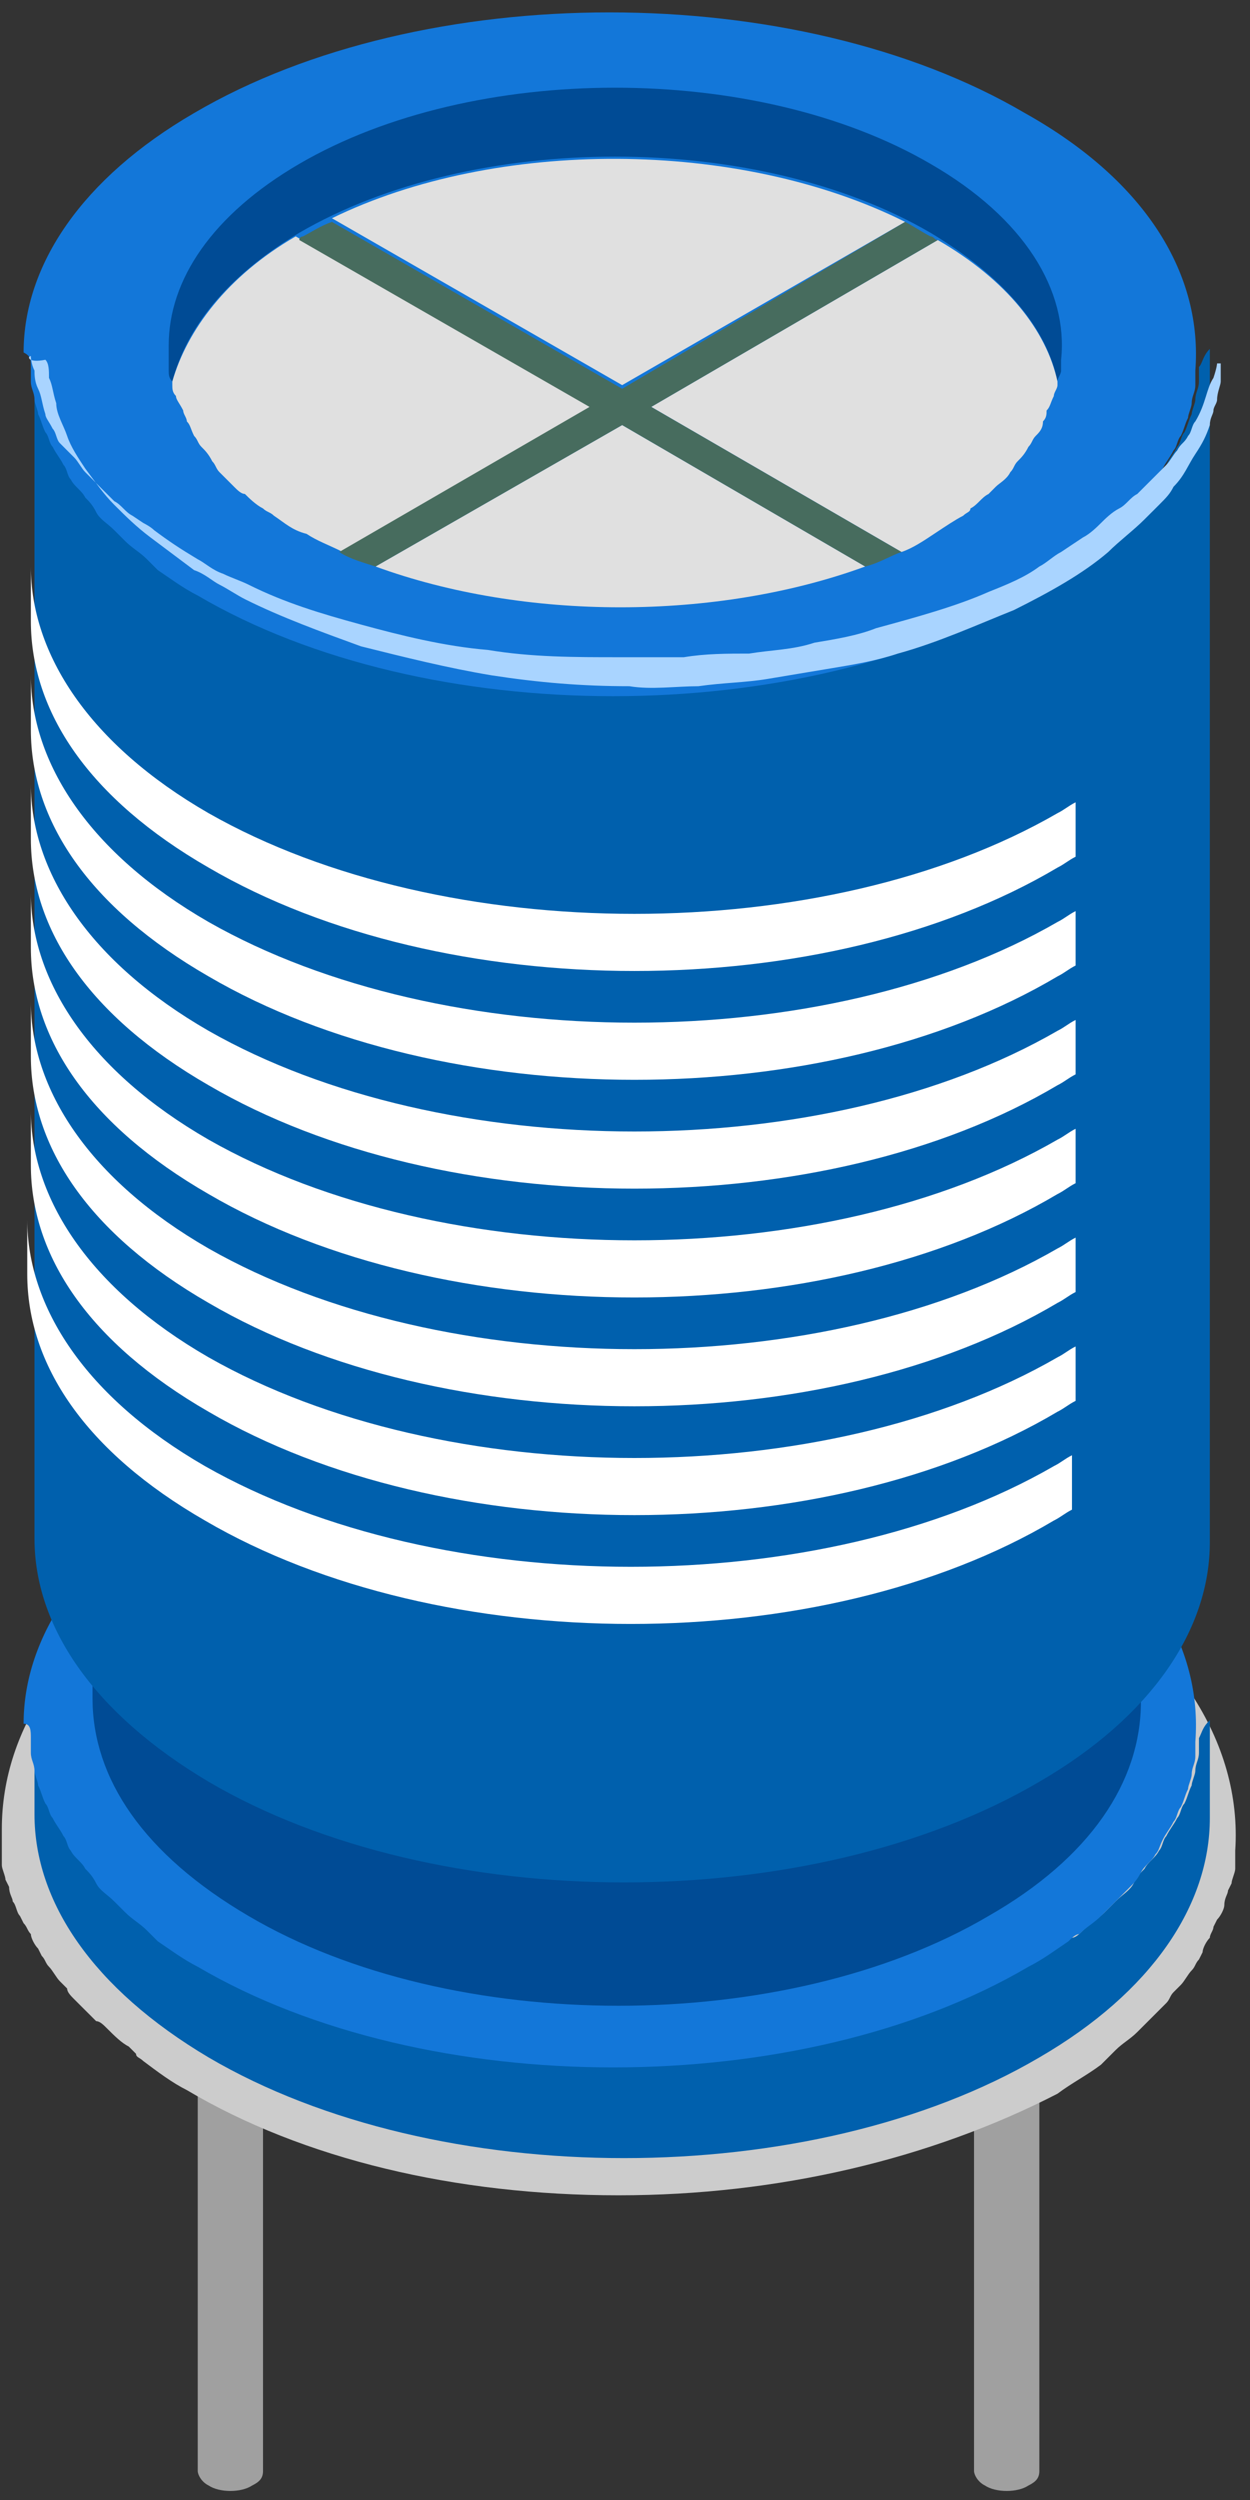
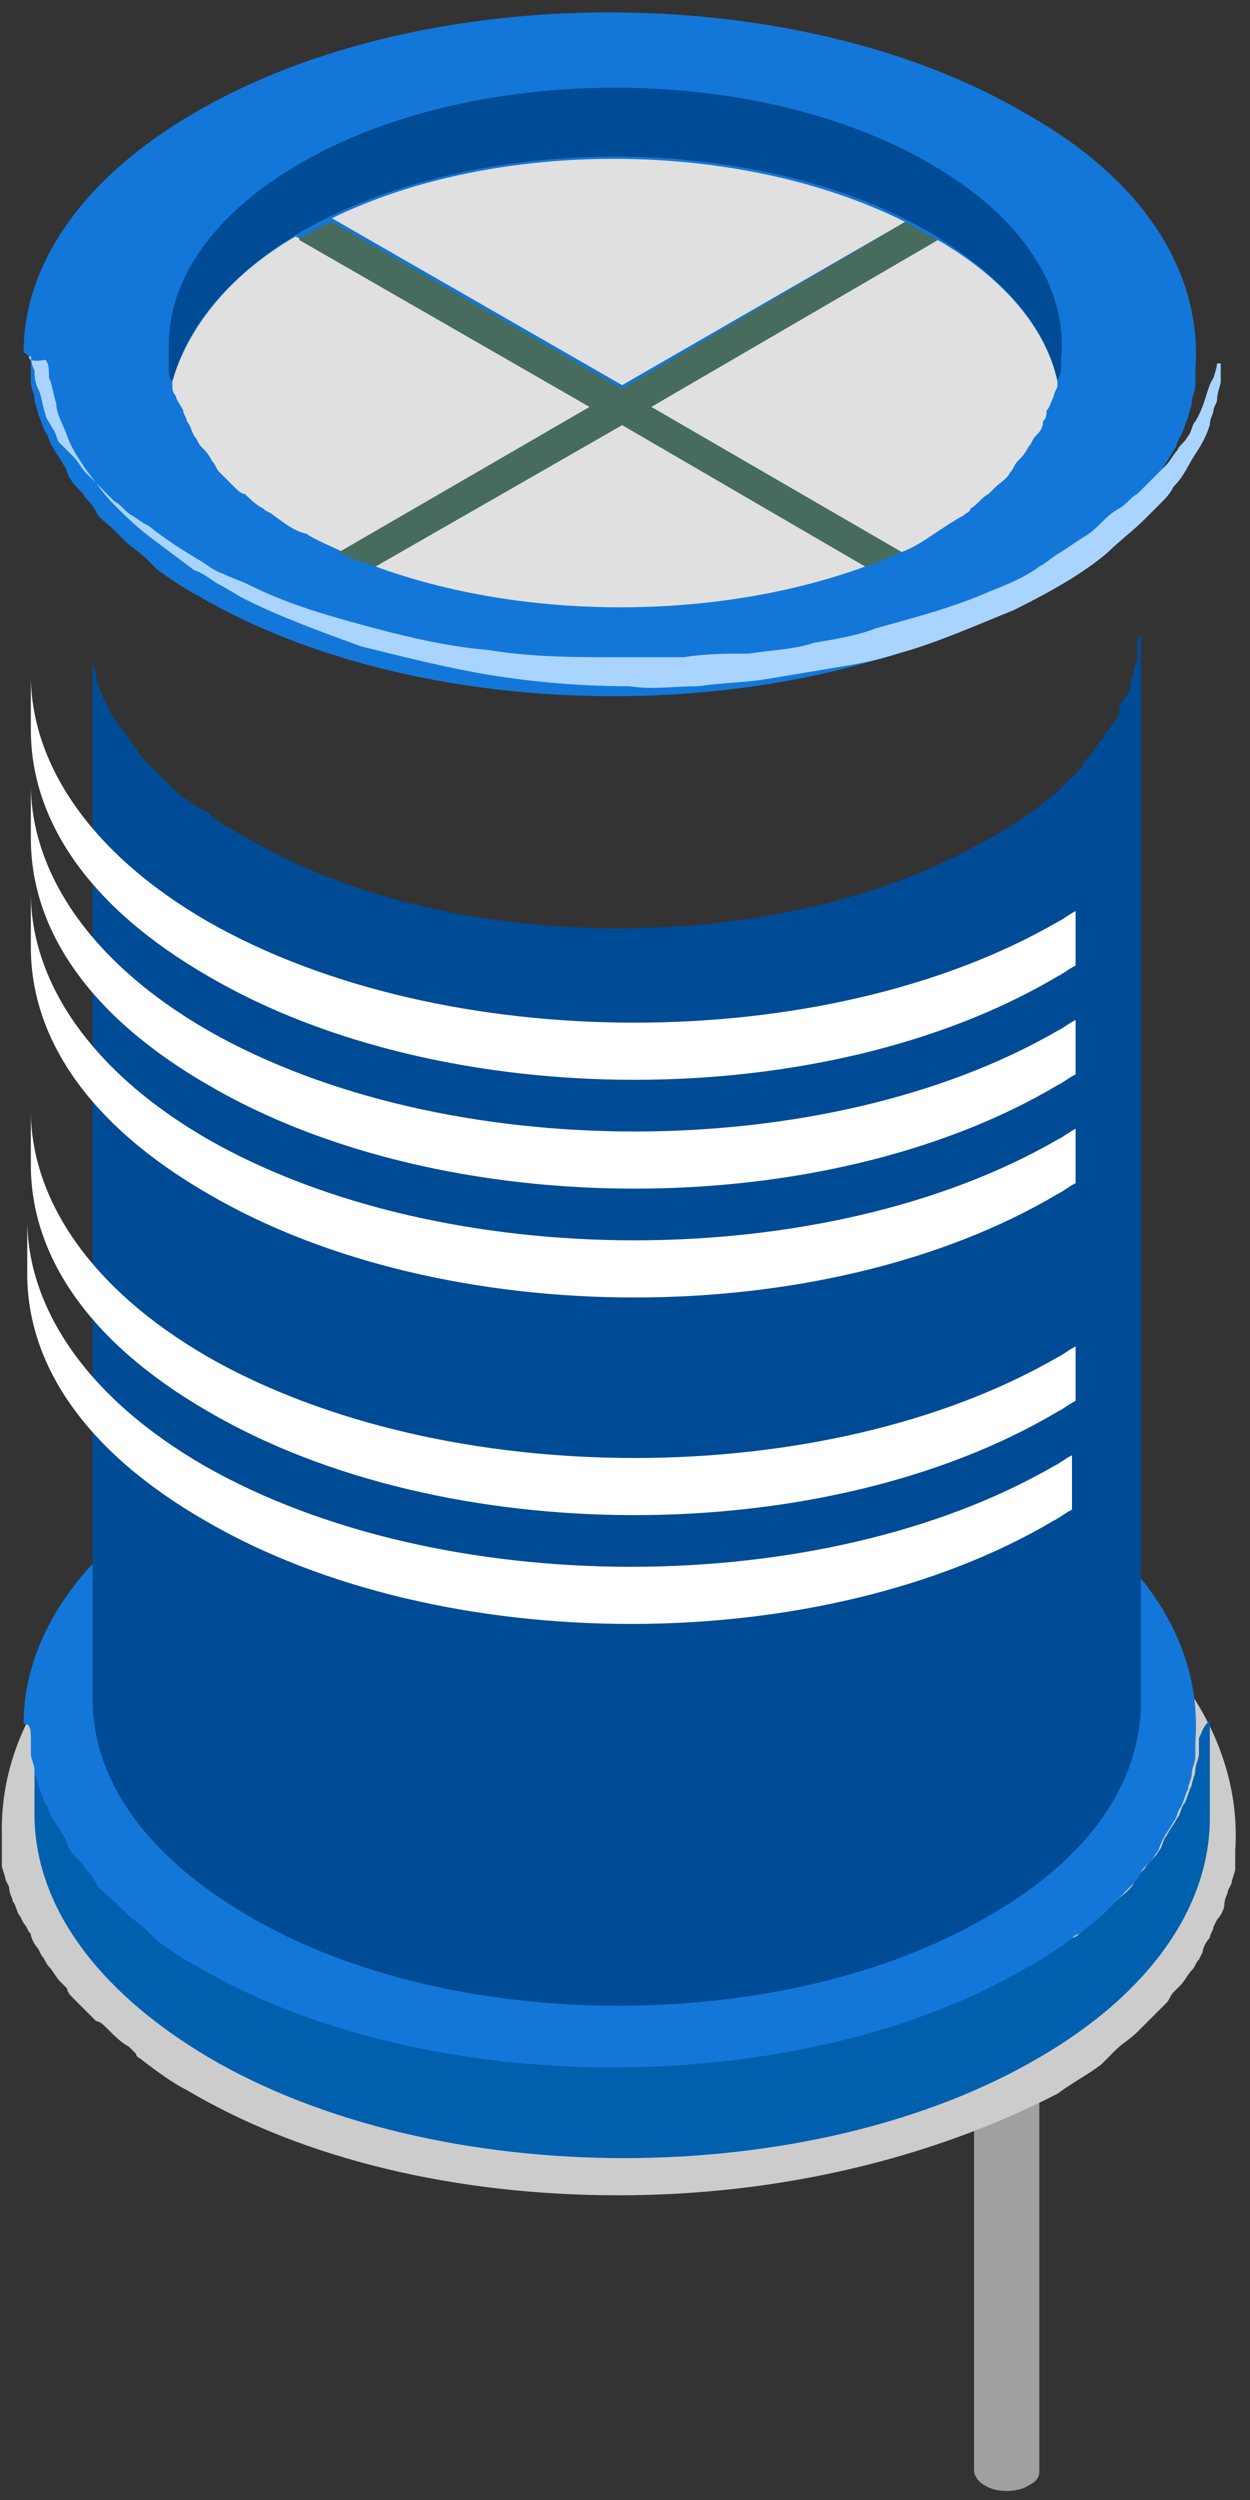
<svg xmlns="http://www.w3.org/2000/svg" width="45" height="90" viewBox="0 0 45 90" fill="none">
  <rect x="0" y="0" width="45" height="90" fill="#333333" stroke="none" />
-   <path d="M9.469 70.281C9.469 70.151 9.339 69.889 9.077 69.759C8.686 69.498 7.902 69.498 7.51 69.759C7.249 69.889 7.119 70.02 7.119 70.281V88.956C7.119 89.087 7.249 89.348 7.51 89.478C7.902 89.74 8.686 89.74 9.077 89.478C9.339 89.348 9.469 89.217 9.469 88.956V70.281Z" fill="#A0A0A0" />
  <path d="M37.416 70.281C37.416 70.151 37.285 69.889 37.024 69.759C36.633 69.498 35.849 69.498 35.457 69.759C35.196 69.889 35.065 70.02 35.065 70.281V88.956C35.065 89.087 35.196 89.348 35.457 89.478C35.849 89.74 36.633 89.74 37.024 89.478C37.285 89.348 37.416 89.217 37.416 88.956V70.281Z" fill="#A0A0A0" />
  <path d="M22.267 79.031C16.391 79.031 10.906 77.725 6.727 75.244C6.204 74.983 5.682 74.591 5.16 74.199C5.029 74.068 4.898 74.068 4.898 73.938L4.637 73.677C4.376 73.546 4.115 73.285 3.854 73.024C3.723 72.893 3.592 72.762 3.462 72.762L3.201 72.501C3.07 72.371 2.809 72.109 2.678 71.979C2.548 71.848 2.417 71.718 2.417 71.587L2.156 71.326C2.025 71.195 1.895 70.934 1.764 70.803C1.634 70.673 1.634 70.542 1.503 70.412L1.372 70.15C1.242 70.02 1.111 69.759 1.111 69.628C0.981 69.498 0.981 69.367 0.85 69.236L0.719 68.975C0.589 68.845 0.589 68.583 0.458 68.453C0.458 68.322 0.328 68.192 0.328 67.93L0.197 67.669C0.197 67.539 0.066 67.278 0.066 67.147C0.066 67.016 0.066 66.886 0.066 66.624V66.363C0.066 66.233 0.066 65.972 0.066 65.841C0.066 62.184 2.417 58.789 6.727 56.308C10.906 53.957 16.391 52.52 22.137 52.52C28.013 52.52 33.498 53.826 37.677 56.308C42.248 58.92 44.729 62.707 44.468 66.624V66.755C44.468 66.886 44.468 67.016 44.468 67.278C44.468 67.408 44.337 67.669 44.337 67.8L44.207 68.061C44.207 68.192 44.076 68.322 44.076 68.583C44.076 68.714 43.946 68.975 43.815 69.106L43.684 69.367C43.684 69.498 43.554 69.628 43.554 69.759C43.423 69.889 43.293 70.15 43.293 70.281L43.162 70.542C43.032 70.673 43.032 70.803 42.901 70.934C42.77 71.065 42.64 71.326 42.509 71.457L42.248 71.718C42.117 71.848 42.117 71.979 41.987 72.109C41.856 72.24 41.595 72.501 41.464 72.632L41.203 72.893C41.073 73.024 40.942 73.154 40.942 73.154C40.681 73.415 40.42 73.546 40.158 73.807L39.897 74.068C39.767 74.199 39.767 74.199 39.636 74.329C39.114 74.721 38.591 74.983 38.069 75.374C33.498 77.725 28.013 79.031 22.267 79.031Z" fill="#CCCCCC" />
  <path d="M43.162 62.576C43.162 62.707 43.162 62.968 43.162 63.098C43.162 63.36 43.032 63.49 43.032 63.751C43.032 63.882 42.901 64.143 42.901 64.274C42.77 64.535 42.77 64.665 42.64 64.927C42.509 65.057 42.509 65.319 42.379 65.449C42.248 65.71 42.117 65.841 41.987 66.102C41.856 66.233 41.856 66.494 41.726 66.624C41.595 66.886 41.334 67.016 41.203 67.277C41.073 67.408 40.942 67.539 40.812 67.8C40.681 68.061 40.42 68.192 40.158 68.453C40.028 68.583 39.897 68.714 39.767 68.844C39.505 69.106 39.244 69.236 38.983 69.498C38.853 69.628 38.722 69.759 38.591 69.759C38.2 70.02 37.677 70.412 37.155 70.673C28.927 75.505 15.607 75.505 7.249 70.673C6.727 70.412 6.204 70.02 5.813 69.759C5.682 69.628 5.551 69.498 5.421 69.367C5.16 69.106 4.898 68.975 4.637 68.714C4.507 68.583 4.376 68.453 4.245 68.322C3.984 68.061 3.854 67.93 3.592 67.669C3.462 67.539 3.331 67.408 3.201 67.147C3.07 66.886 2.809 66.755 2.678 66.494C2.548 66.363 2.417 66.102 2.417 65.971C2.287 65.71 2.156 65.58 2.025 65.319C1.895 65.188 1.895 64.927 1.764 64.796C1.634 64.535 1.634 64.404 1.503 64.143C1.503 64.013 1.372 63.751 1.372 63.621C1.372 63.36 1.242 63.229 1.242 62.968C1.242 62.837 1.242 62.576 1.242 62.445C1.242 62.184 1.242 62.054 1.242 61.792V65.319C1.242 68.453 3.331 71.587 7.51 74.068C15.738 78.9 29.189 78.9 37.416 74.068C41.464 71.718 43.554 68.583 43.554 65.449V61.923C43.293 62.184 43.293 62.315 43.162 62.576Z" fill="#0060AD" />
  <path d="M1.111 62.576C1.111 62.707 1.111 62.968 1.111 63.098C1.111 63.36 1.242 63.49 1.242 63.751C1.242 63.882 1.372 64.143 1.372 64.274C1.503 64.535 1.503 64.665 1.634 64.927C1.764 65.057 1.764 65.318 1.895 65.449C2.025 65.71 2.156 65.841 2.287 66.102C2.417 66.233 2.417 66.494 2.548 66.624C2.678 66.886 2.94 67.016 3.07 67.277C3.201 67.408 3.331 67.538 3.462 67.8C3.592 68.061 3.854 68.192 4.115 68.453C4.245 68.583 4.376 68.714 4.507 68.844C4.768 69.106 5.029 69.236 5.29 69.497C5.421 69.628 5.551 69.759 5.682 69.889C6.074 70.15 6.596 70.542 7.118 70.803C15.346 75.635 28.797 75.635 37.024 70.803C37.547 70.542 38.069 70.15 38.461 69.889C38.591 69.759 38.722 69.628 38.852 69.628C39.114 69.367 39.375 69.236 39.636 68.975C39.767 68.844 39.897 68.714 40.028 68.583C40.289 68.322 40.42 68.192 40.681 67.93C40.811 67.8 40.942 67.669 41.073 67.408C41.203 67.147 41.464 67.016 41.595 66.755C41.726 66.624 41.726 66.494 41.856 66.233C41.987 65.971 42.117 65.841 42.248 65.58C42.379 65.449 42.379 65.188 42.509 65.057C42.64 64.796 42.64 64.665 42.77 64.404C42.77 64.274 42.901 64.013 42.901 63.882C42.901 63.621 43.032 63.49 43.032 63.229C43.032 63.098 43.032 62.837 43.032 62.707C43.293 59.311 41.334 55.916 36.894 53.434C28.666 48.603 15.215 48.603 6.988 53.434C2.94 55.785 0.85 58.919 0.85 62.054C1.111 62.054 1.111 62.315 1.111 62.576Z" fill="#1377D9" />
  <path d="M40.942 23.137C40.942 23.268 40.942 23.529 40.942 23.66C40.942 23.79 40.812 24.052 40.812 24.182C40.812 24.313 40.681 24.443 40.681 24.704C40.681 24.835 40.55 25.096 40.42 25.227C40.289 25.358 40.289 25.488 40.289 25.749C40.158 25.88 40.028 26.141 39.897 26.272C39.767 26.402 39.767 26.533 39.636 26.663C39.506 26.794 39.375 27.055 39.244 27.186C39.114 27.316 38.983 27.447 38.983 27.578C38.853 27.708 38.591 27.969 38.461 28.1C38.33 28.23 38.2 28.361 38.069 28.492C37.808 28.753 37.547 28.884 37.285 29.145C37.155 29.275 37.024 29.275 36.894 29.406C36.502 29.667 36.11 29.928 35.588 30.189C28.275 34.499 16.26 34.499 8.947 30.189C8.424 29.928 8.033 29.667 7.641 29.406C7.51 29.275 7.38 29.145 7.249 29.145C6.988 29.014 6.727 28.753 6.466 28.622C6.335 28.492 6.204 28.361 6.074 28.23C5.943 28.1 5.682 27.839 5.551 27.708C5.421 27.578 5.29 27.447 5.16 27.316C5.029 27.186 4.898 26.925 4.768 26.794C4.637 26.663 4.637 26.533 4.507 26.402C4.376 26.272 4.245 26.01 4.115 25.88C3.984 25.749 3.984 25.619 3.854 25.358C3.723 25.227 3.723 24.966 3.593 24.835C3.593 24.704 3.462 24.574 3.462 24.313C3.462 24.182 3.331 23.921 3.331 23.79C3.331 23.66 3.331 23.399 3.331 23.268C3.331 23.137 3.331 22.876 3.331 22.746V61.14C3.331 64.013 5.16 66.755 8.947 68.975C16.26 73.285 28.275 73.285 35.588 68.975C39.244 66.886 41.073 64.144 41.073 61.27V22.876C40.942 22.876 40.942 23.007 40.942 23.137Z" fill="#004B95" />
-   <path d="M43.162 13.212C43.162 13.342 43.162 13.604 43.162 13.734C43.162 13.995 43.032 14.126 43.032 14.387C43.032 14.518 42.901 14.779 42.901 14.909C42.77 15.171 42.77 15.301 42.64 15.562C42.509 15.693 42.509 15.954 42.379 16.085C42.248 16.346 42.117 16.477 41.987 16.738C41.856 16.868 41.856 17.13 41.726 17.26C41.595 17.521 41.334 17.652 41.203 17.913C41.073 18.044 40.942 18.174 40.812 18.436C40.681 18.697 40.42 18.827 40.158 19.088C40.028 19.219 39.897 19.35 39.767 19.48C39.505 19.741 39.244 19.872 38.983 20.133C38.853 20.264 38.722 20.394 38.591 20.394C38.2 20.656 37.677 21.047 37.155 21.308C28.927 26.14 15.607 26.14 7.249 21.308C6.727 21.047 6.204 20.656 5.813 20.394C5.682 20.264 5.551 20.133 5.421 20.003C5.16 19.741 4.898 19.611 4.637 19.35C4.507 19.219 4.376 19.088 4.245 18.958C3.984 18.697 3.854 18.566 3.592 18.305C3.462 18.174 3.331 18.044 3.201 17.782C3.07 17.521 2.809 17.391 2.678 17.13C2.548 16.999 2.417 16.738 2.417 16.607C2.287 16.346 2.156 16.215 2.025 15.954C1.895 15.824 1.895 15.562 1.764 15.432C1.634 15.171 1.634 15.04 1.503 14.779C1.503 14.648 1.372 14.387 1.372 14.257C1.372 13.995 1.242 13.865 1.242 13.604C1.242 13.473 1.242 13.212 1.242 13.081C1.242 12.82 1.242 12.689 1.242 12.428V55.393C1.242 58.528 3.331 61.662 7.51 64.143C15.738 68.975 29.189 68.975 37.416 64.143C41.464 61.792 43.554 58.658 43.554 55.524V12.559C43.293 12.82 43.293 13.081 43.162 13.212Z" fill="#0060AD" />
  <path d="M1.111 13.212C1.111 13.342 1.111 13.604 1.111 13.734C1.111 13.995 1.242 14.126 1.242 14.387C1.242 14.518 1.372 14.779 1.372 14.909C1.503 15.171 1.503 15.301 1.634 15.562C1.764 15.693 1.764 15.954 1.895 16.085C2.025 16.346 2.156 16.477 2.287 16.738C2.417 16.868 2.417 17.13 2.548 17.26C2.678 17.521 2.94 17.652 3.07 17.913C3.201 18.044 3.331 18.174 3.462 18.436C3.592 18.697 3.854 18.827 4.115 19.088C4.245 19.219 4.376 19.35 4.507 19.48C4.768 19.741 5.029 19.872 5.29 20.133C5.421 20.264 5.551 20.394 5.682 20.525C6.074 20.786 6.596 21.178 7.118 21.439C15.346 26.271 28.797 26.271 37.024 21.439C37.547 21.178 38.069 20.786 38.461 20.525C38.591 20.394 38.722 20.264 38.852 20.264C39.114 20.003 39.375 19.872 39.636 19.611C39.767 19.48 39.897 19.35 40.028 19.219C40.289 18.958 40.42 18.827 40.681 18.566C40.811 18.436 40.942 18.305 41.073 18.044C41.203 17.782 41.464 17.652 41.595 17.391C41.726 17.26 41.726 16.999 41.856 16.868C41.987 16.607 42.117 16.477 42.248 16.215C42.379 16.085 42.379 15.824 42.509 15.693C42.64 15.432 42.64 15.301 42.77 15.04C42.77 14.909 42.901 14.648 42.901 14.518C42.901 14.257 43.032 14.126 43.032 13.865C43.032 13.734 43.032 13.473 43.032 13.342C43.293 9.947 41.334 6.552 36.894 4.07C28.666 -0.762 15.215 -0.762 6.988 4.07C2.94 6.421 0.85 9.555 0.85 12.689C1.111 12.82 1.111 12.951 1.111 13.212Z" fill="#1377D9" />
  <path d="M1.111 12.82C1.111 12.82 1.111 13.082 1.242 13.343C1.242 13.473 1.242 13.735 1.372 13.996C1.503 14.257 1.503 14.518 1.634 14.91C1.634 15.04 1.764 15.171 1.895 15.432C2.025 15.563 2.025 15.824 2.156 15.954L2.287 16.085L2.417 16.216L2.678 16.477C2.809 16.608 2.94 16.869 3.07 16.999C3.201 17.13 3.462 17.391 3.592 17.522C3.723 17.652 3.984 17.913 4.115 18.044C4.376 18.175 4.507 18.436 4.768 18.566L5.16 18.828C5.16 18.828 5.421 18.958 5.551 19.089C6.074 19.48 6.466 19.742 7.119 20.134C7.38 20.264 7.641 20.525 8.033 20.656C8.294 20.787 8.686 20.917 8.947 21.048C10.253 21.701 11.559 22.092 12.995 22.484C14.432 22.876 15.999 23.268 17.566 23.398C19.133 23.66 20.7 23.66 22.267 23.66C23.051 23.66 23.834 23.66 24.618 23.66C25.401 23.529 26.185 23.529 26.969 23.529C27.752 23.398 28.536 23.398 29.319 23.137C30.103 23.007 30.886 22.876 31.539 22.615C32.976 22.223 34.412 21.831 35.588 21.309C36.241 21.048 36.894 20.787 37.416 20.395C37.677 20.264 37.938 20.003 38.2 19.872L38.591 19.611L38.983 19.35C39.244 19.219 39.506 18.958 39.636 18.828C39.767 18.697 40.028 18.436 40.289 18.305C40.55 18.175 40.681 17.913 40.942 17.783C41.073 17.652 41.334 17.391 41.464 17.261C41.595 17.13 41.856 16.869 41.987 16.738C42.117 16.608 42.248 16.346 42.379 16.216C42.509 15.954 42.64 15.954 42.77 15.693C42.901 15.563 42.901 15.302 43.032 15.171C43.423 14.518 43.423 13.996 43.684 13.604C43.815 13.212 43.815 13.082 43.815 13.082H43.946C43.946 13.082 43.946 13.343 43.946 13.735C43.946 13.865 43.815 14.126 43.815 14.387C43.815 14.518 43.684 14.649 43.684 14.779C43.684 14.91 43.554 15.04 43.554 15.302C43.423 15.693 43.293 15.954 43.032 16.346C42.77 16.738 42.64 17.13 42.248 17.522C42.117 17.783 41.987 17.913 41.726 18.175C41.595 18.305 41.334 18.566 41.203 18.697C40.812 19.089 40.289 19.48 39.897 19.872C38.983 20.656 37.808 21.309 36.502 21.962C35.196 22.484 33.76 23.137 32.323 23.529C31.539 23.79 30.756 23.921 29.972 24.051C29.189 24.182 28.405 24.312 27.622 24.443C26.838 24.574 26.055 24.574 25.14 24.704C24.357 24.704 23.443 24.835 22.659 24.704C20.961 24.704 19.394 24.574 17.697 24.312C16.129 24.051 14.562 23.66 12.995 23.268C11.559 22.745 10.122 22.223 8.816 21.57C8.555 21.439 8.163 21.178 7.902 21.048C7.641 20.917 7.38 20.656 6.988 20.525C6.466 20.134 5.943 19.742 5.421 19.35C4.898 18.958 4.507 18.566 4.115 18.175C3.723 17.783 3.462 17.391 3.07 16.869C2.809 16.477 2.548 16.085 2.417 15.693C2.287 15.302 2.025 14.91 2.025 14.518C1.895 14.126 1.895 13.865 1.764 13.604C1.764 13.343 1.764 13.082 1.634 12.951C0.981 13.082 0.981 12.82 1.111 12.82Z" fill="#A9D4FF" />
  <path d="M10.775 8.38C17.044 4.724 27.23 4.724 33.498 8.38C36.11 9.948 37.677 11.776 38.069 13.735C38.069 13.604 38.2 13.474 38.2 13.343C38.2 13.212 38.2 13.082 38.2 12.951C38.461 10.47 36.894 7.858 33.498 5.899C27.23 2.243 17.044 2.243 10.775 5.899C7.641 7.727 6.074 10.078 6.074 12.429C6.074 12.559 6.074 12.69 6.074 12.951C6.074 13.082 6.074 13.212 6.074 13.343C6.074 13.474 6.074 13.604 6.204 13.735C6.727 11.776 8.163 9.948 10.775 8.38Z" fill="#004B95" />
  <path d="M32.584 7.988C26.577 4.984 17.827 4.984 11.95 7.857L22.398 13.865L32.584 7.988Z" fill="#E0E0E0" />
  <path d="M33.76 8.641L23.443 14.648L32.454 19.872C32.845 19.741 33.237 19.48 33.629 19.219C34.021 18.958 34.413 18.697 34.674 18.566C34.804 18.436 34.935 18.436 34.935 18.305C35.196 18.174 35.327 17.913 35.588 17.783C35.718 17.652 35.849 17.521 35.849 17.521C35.98 17.391 36.241 17.26 36.371 16.999C36.502 16.869 36.502 16.738 36.633 16.607C36.763 16.477 36.894 16.346 37.024 16.085C37.155 15.954 37.155 15.824 37.285 15.693C37.416 15.562 37.547 15.432 37.547 15.171C37.677 15.04 37.677 14.91 37.677 14.779C37.808 14.648 37.808 14.518 37.938 14.257C37.938 14.126 38.069 13.995 38.069 13.865C38.069 13.865 38.069 13.865 38.069 13.734C37.677 11.906 36.241 10.078 33.76 8.641Z" fill="#E0E0E0" />
  <path d="M10.645 8.51C8.163 9.947 6.727 11.906 6.204 13.734V13.865C6.204 13.995 6.204 14.126 6.335 14.256C6.335 14.387 6.466 14.518 6.596 14.779C6.596 14.909 6.727 15.04 6.727 15.171C6.857 15.301 6.857 15.432 6.988 15.693C7.119 15.823 7.119 15.954 7.249 16.085C7.38 16.215 7.51 16.346 7.641 16.607C7.771 16.738 7.771 16.868 7.902 16.999C8.033 17.129 8.163 17.26 8.424 17.521C8.555 17.652 8.686 17.782 8.816 17.782C8.947 17.913 9.208 18.174 9.469 18.305C9.6 18.435 9.73 18.435 9.861 18.566C10.253 18.827 10.514 19.088 11.036 19.219C11.428 19.48 11.82 19.611 12.342 19.872L21.353 14.648L10.645 8.51Z" fill="#E0E0E0" />
  <path d="M13.518 20.394C18.872 22.353 25.793 22.353 31.148 20.394L22.398 15.301L13.518 20.394Z" fill="#E0E0E0" />
  <path d="M33.76 8.641C33.629 8.641 33.629 8.511 33.498 8.511C33.237 8.38 32.845 8.119 32.584 7.988L22.398 13.996L11.95 7.988C11.559 8.119 11.167 8.38 10.906 8.511C10.906 8.511 10.775 8.511 10.775 8.641L21.223 14.649L12.212 19.872C12.603 20.133 13.126 20.264 13.518 20.395L22.398 15.302L31.148 20.395C31.67 20.264 32.062 20.003 32.453 19.872L23.443 14.649L33.76 8.641Z" fill="#476C5E" />
  <path d="M7.38 52.781C3.07 50.3 0.981 47.035 0.981 43.901V45.86C0.981 49.125 3.07 52.259 7.38 54.74C15.868 59.703 29.581 59.703 37.938 54.74C38.2 54.609 38.33 54.479 38.591 54.348V52.389C38.33 52.52 38.2 52.651 37.938 52.781C29.581 57.613 15.868 57.613 7.38 52.781Z" fill="white" />
  <path d="M38.722 48.472C38.461 48.602 38.33 48.733 38.069 48.864C29.711 53.696 15.999 53.696 7.51 48.864C3.201 46.382 1.111 43.118 1.111 39.983V41.942C1.111 45.207 3.201 48.341 7.51 50.823C15.999 55.785 29.711 55.785 38.069 50.823C38.33 50.692 38.461 50.561 38.722 50.431V48.472Z" fill="white" />
-   <path d="M38.722 44.554C38.461 44.685 38.33 44.815 38.069 44.946C29.711 49.778 15.999 49.778 7.51 44.946C3.201 42.465 1.111 39.2 1.111 36.065V38.024C1.111 41.289 3.201 44.423 7.51 46.905C15.999 51.867 29.711 51.867 38.069 46.905C38.33 46.774 38.461 46.644 38.722 46.513V44.554Z" fill="white" />
  <path d="M38.722 40.636C38.461 40.767 38.33 40.898 38.069 41.028C29.711 45.86 15.999 45.86 7.51 41.028C3.201 38.547 1.111 35.282 1.111 32.148V34.107C1.111 37.372 3.201 40.506 7.51 42.987C15.999 47.95 29.711 47.95 38.069 42.987C38.33 42.857 38.461 42.726 38.722 42.595V40.636Z" fill="white" />
  <path d="M38.722 36.718C38.461 36.849 38.33 36.98 38.069 37.11C29.711 41.942 15.999 41.942 7.51 37.11C3.201 34.629 1.111 31.364 1.111 28.23V30.189C1.111 33.454 3.201 36.588 7.51 39.069C15.999 44.032 29.711 44.032 38.069 39.069C38.33 38.939 38.461 38.808 38.722 38.677V36.718Z" fill="white" />
  <path d="M38.722 32.8C38.461 32.931 38.33 33.062 38.069 33.192C29.711 38.024 15.999 38.024 7.51 33.192C3.201 30.711 1.111 27.446 1.111 24.312V26.271C1.111 29.536 3.201 32.67 7.51 35.151C15.999 40.114 29.711 40.114 38.069 35.151C38.33 35.021 38.461 34.89 38.722 34.759V32.8Z" fill="white" />
-   <path d="M7.51 29.275C3.201 26.794 1.111 23.529 1.111 20.395V22.353C1.111 25.618 3.201 28.753 7.51 31.234C15.999 36.196 29.711 36.196 38.069 31.234C38.33 31.103 38.461 30.973 38.722 30.842V28.883C38.461 29.014 38.33 29.144 38.069 29.275C29.711 34.107 15.999 34.107 7.51 29.275Z" fill="white" />
</svg>